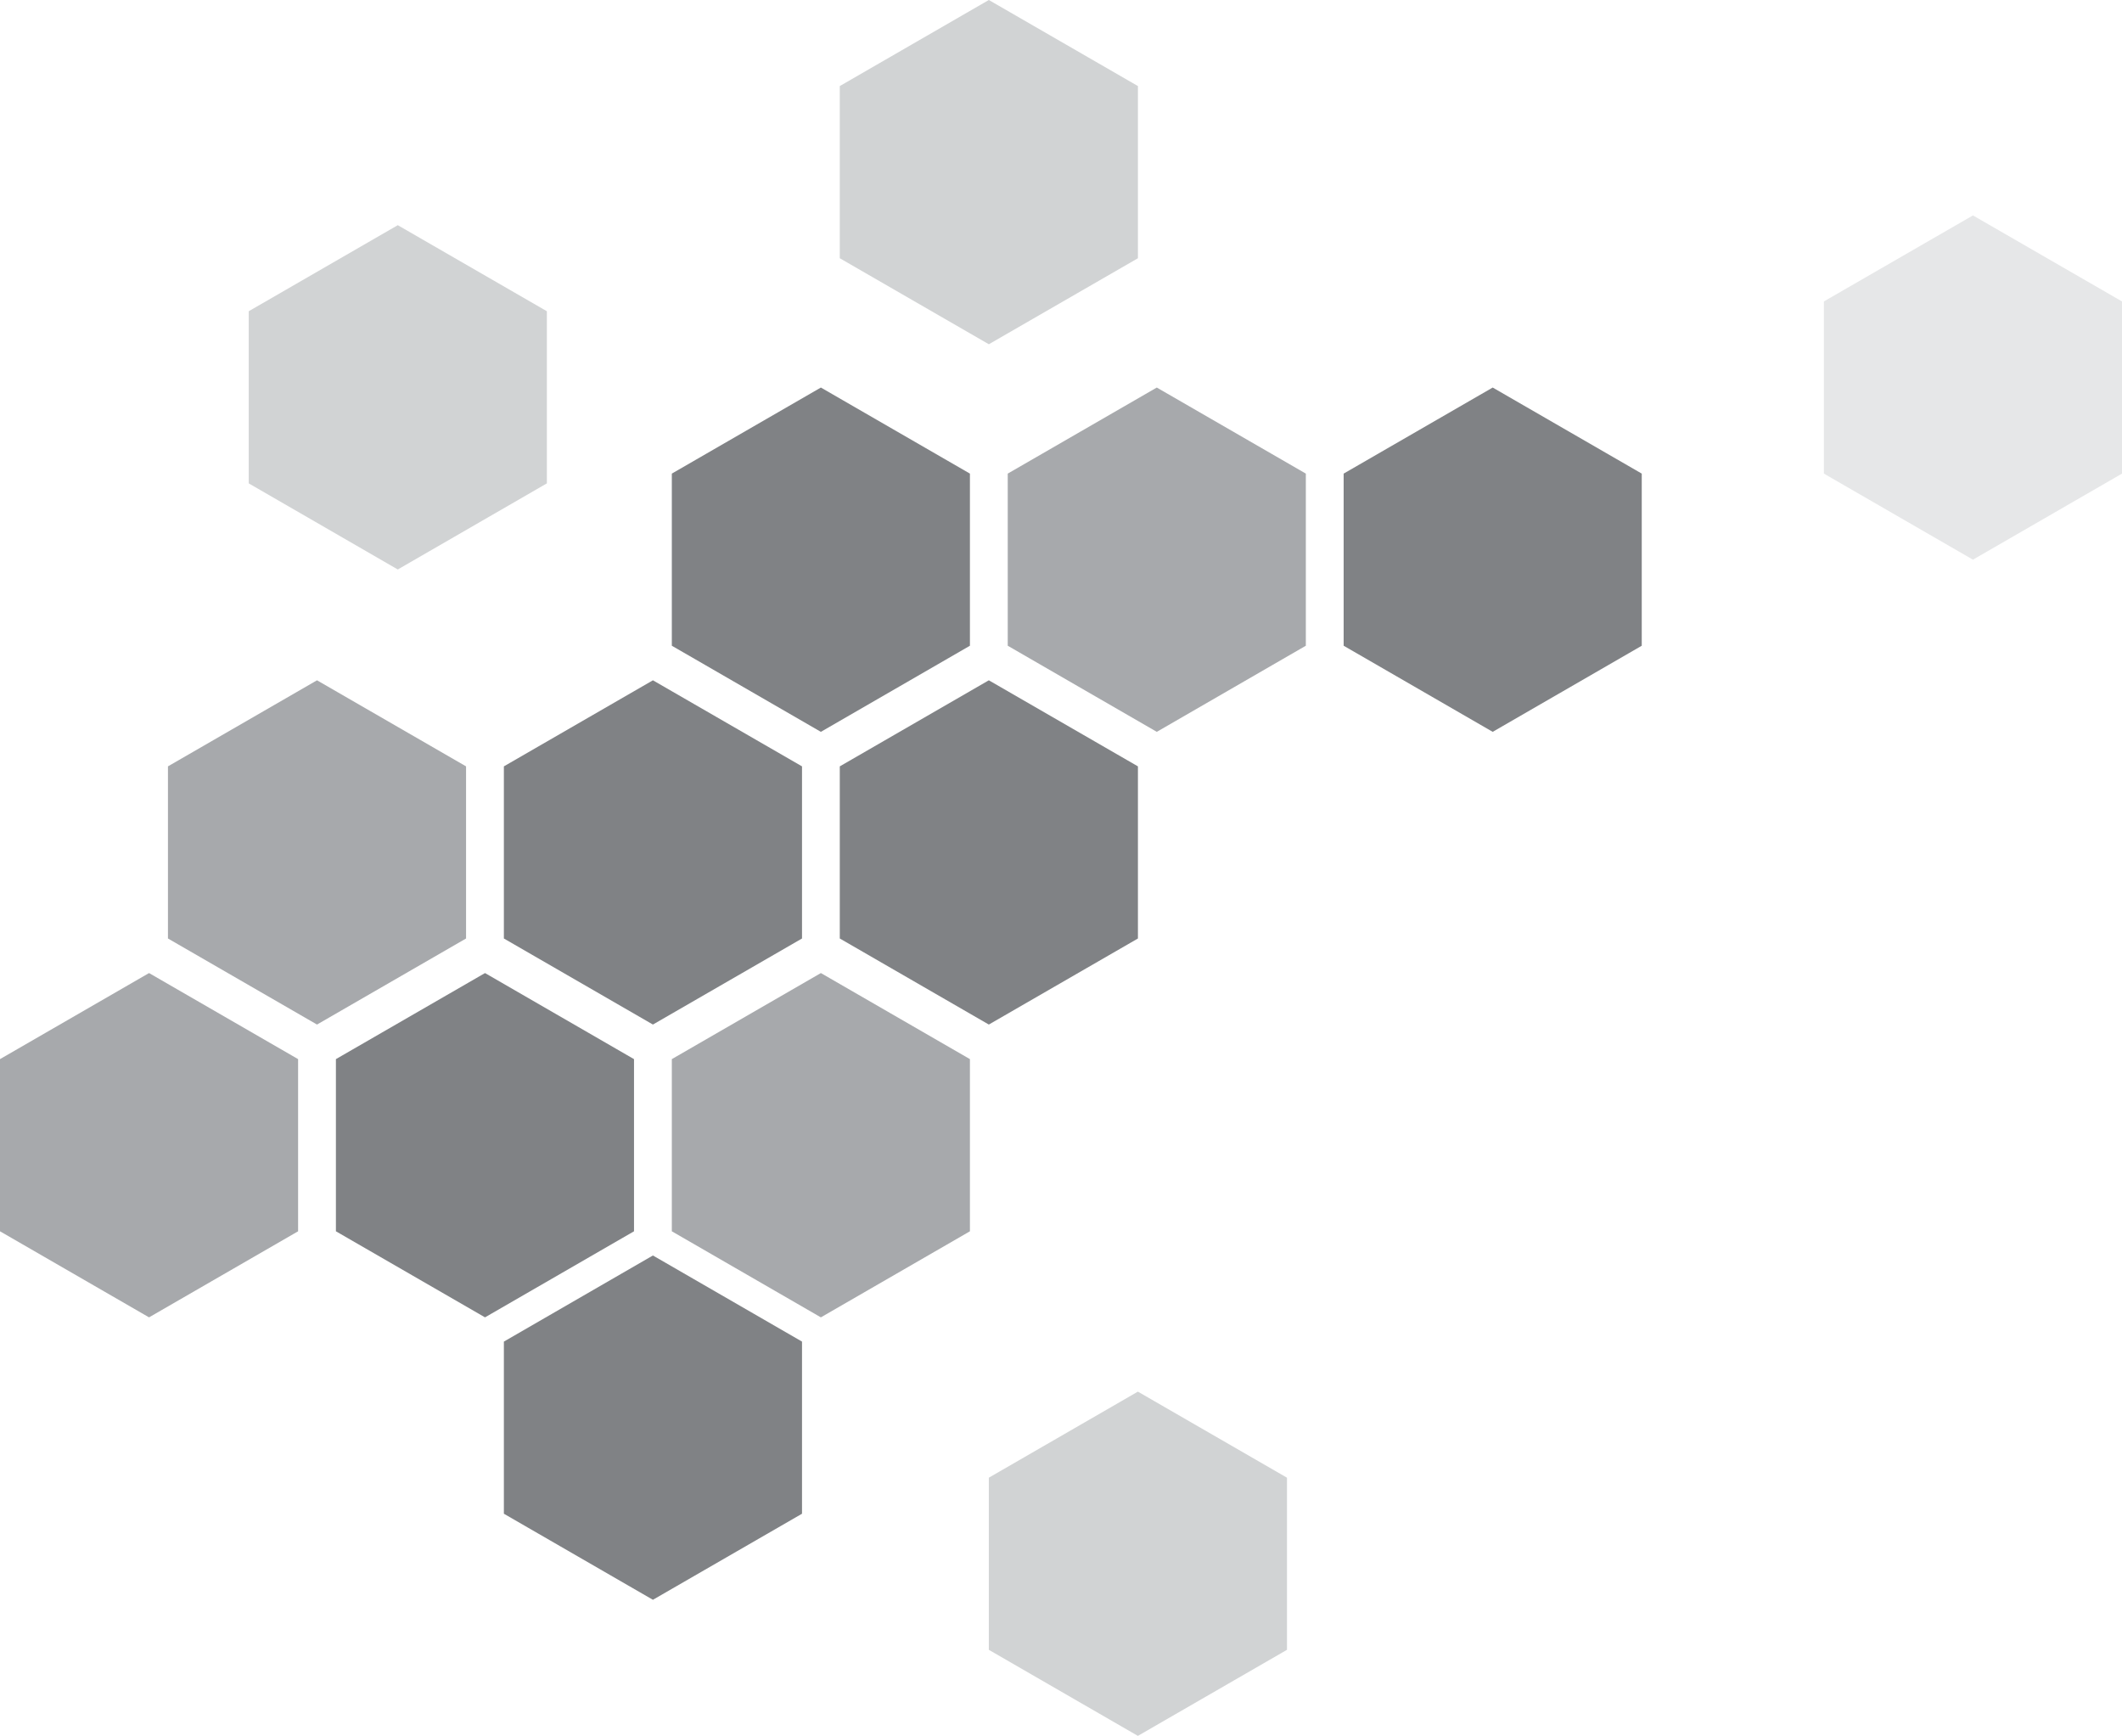
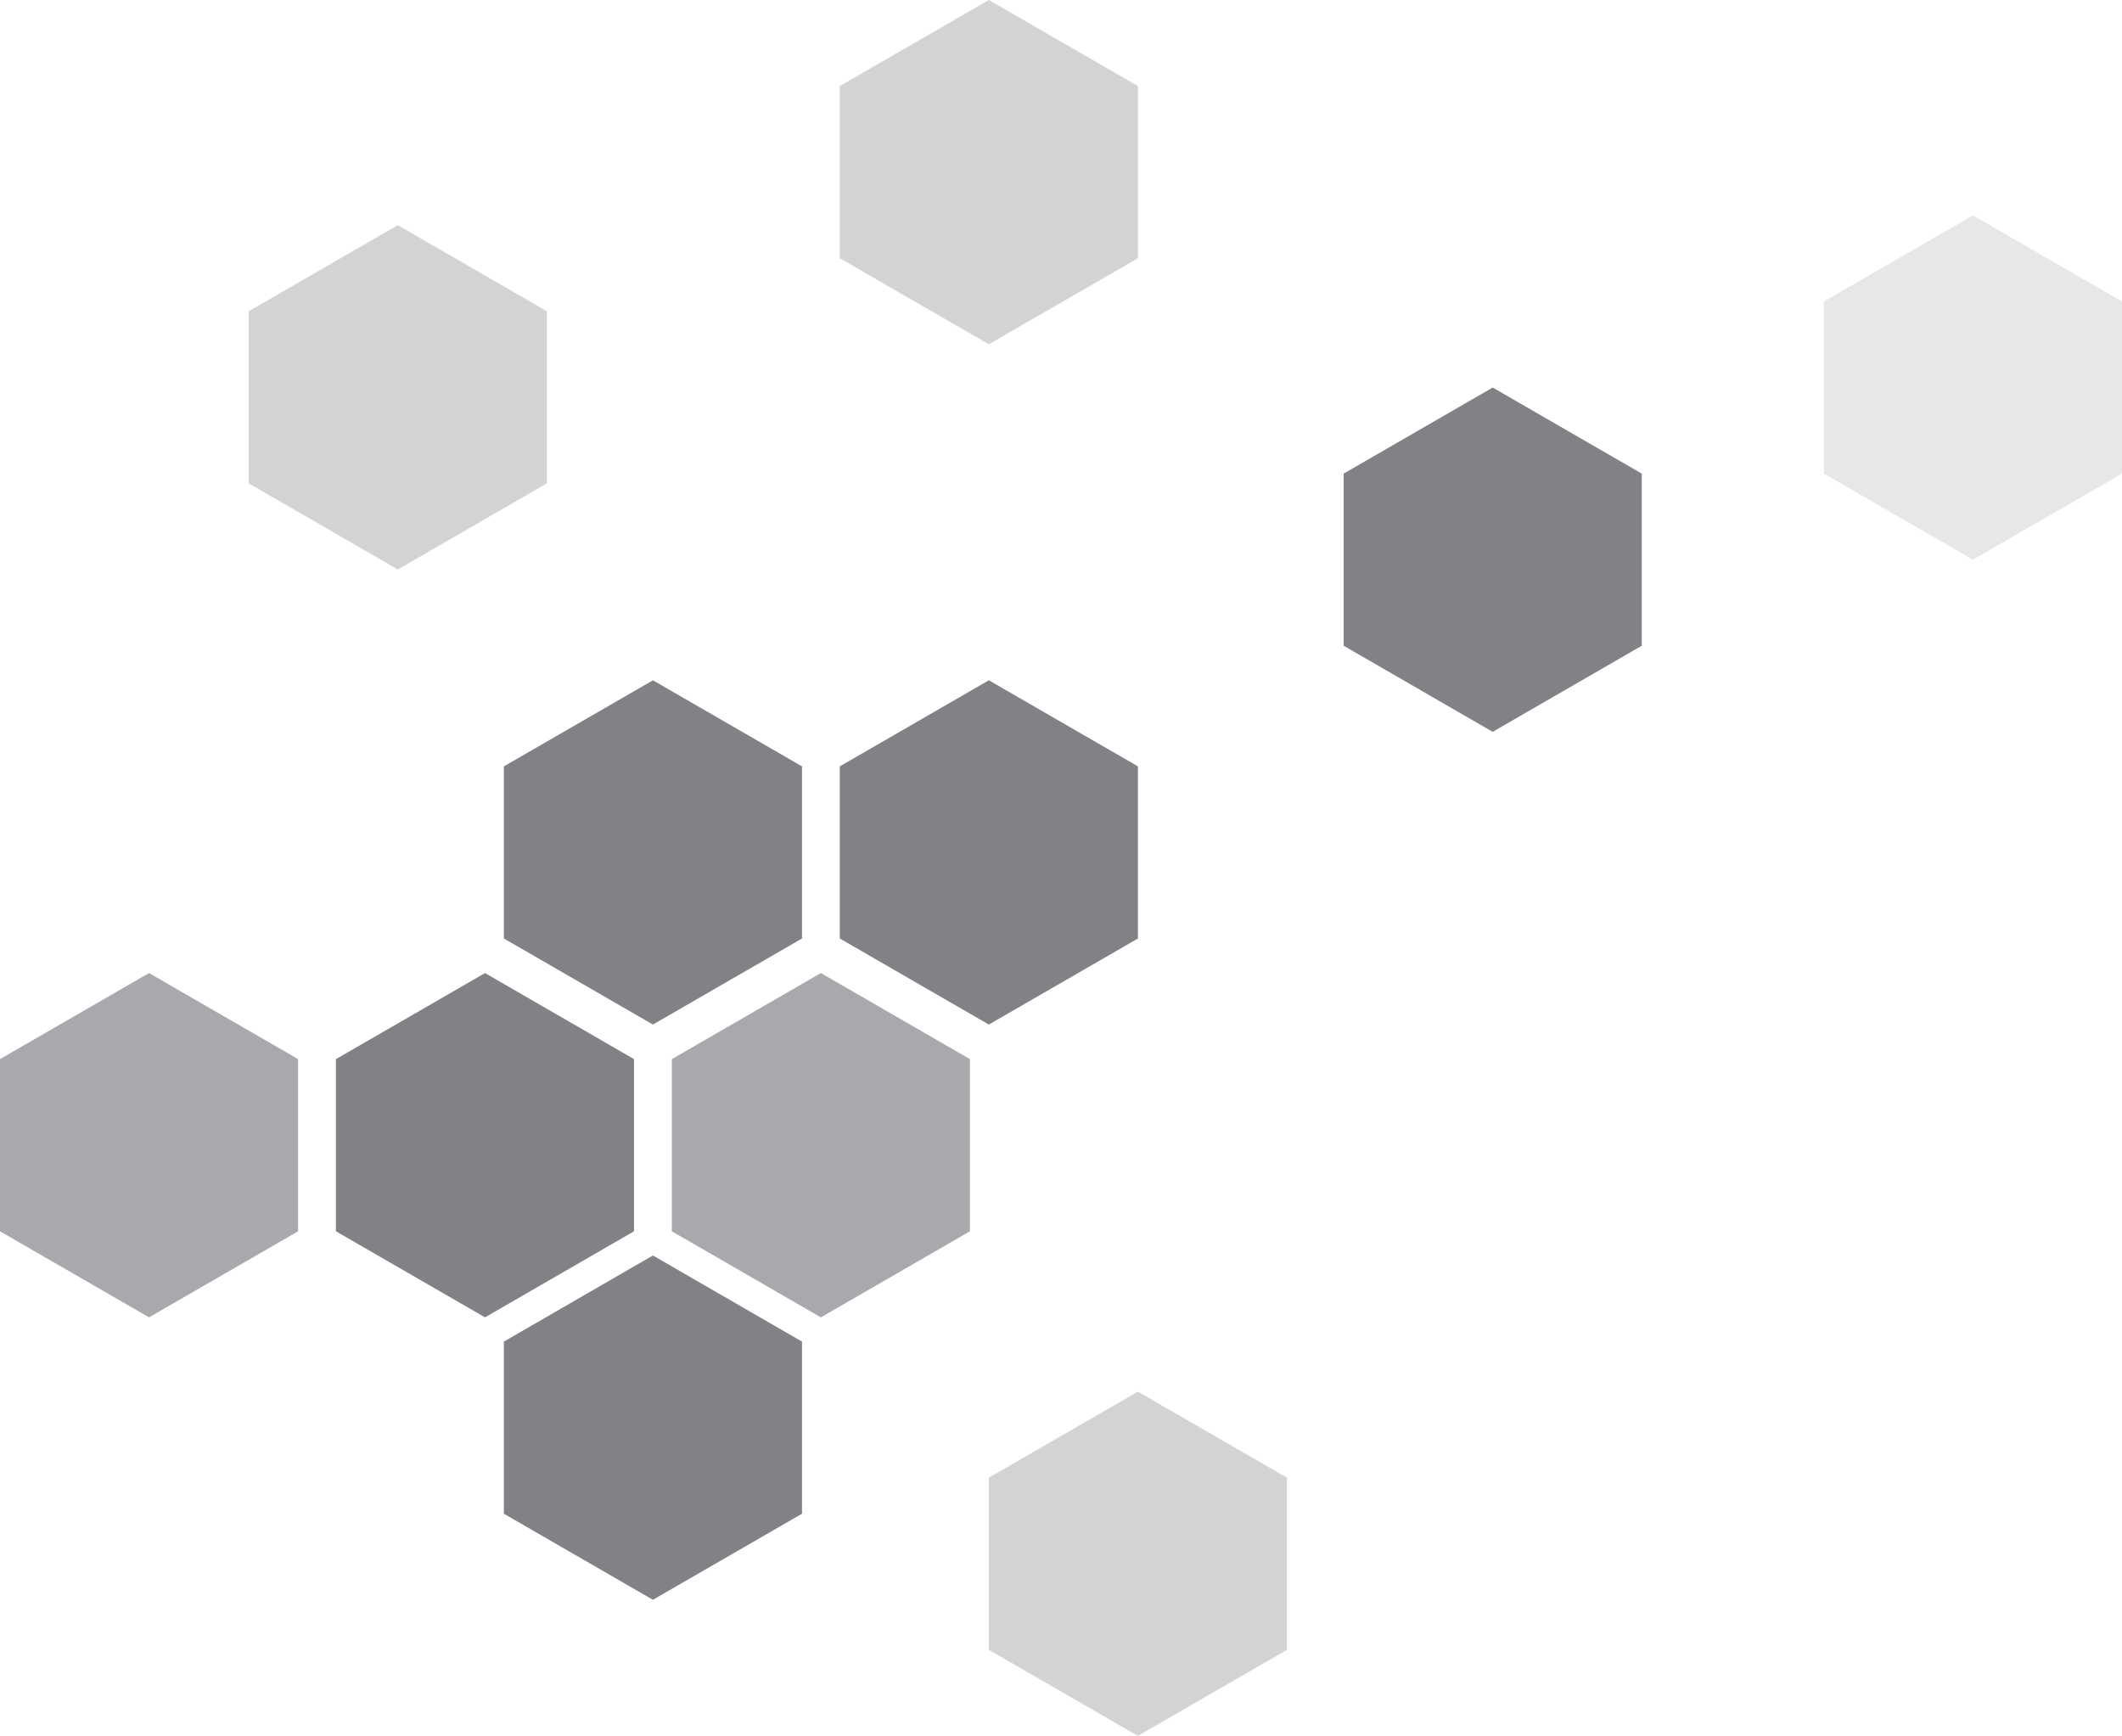
<svg xmlns="http://www.w3.org/2000/svg" id="Layer_1" data-name="Layer 1" viewBox="0 0 450.03 368.1">
  <defs>
    <style>.cls-1{fill:#808285;}.cls-2{fill:#a7a9ac;}.cls-3{fill:#d1d3d4;}.cls-4{fill:#e6e7e8;}</style>
  </defs>
-   <polygon class="cls-1" points="205.7 100.43 174.09 82.18 142.48 100.43 142.48 136.93 174.09 155.19 205.7 136.93 205.7 100.43" />
-   <polygon class="cls-2" points="276.94 100.43 245.33 82.18 213.72 100.43 213.72 136.93 245.33 155.19 276.94 136.93 276.94 100.43" />
  <polygon class="cls-1" points="348.18 100.43 316.57 82.18 284.96 100.43 284.96 136.93 316.57 155.19 348.18 136.93 348.18 100.43" />
-   <polygon class="cls-2" points="98.84 162.51 67.23 144.26 35.62 162.51 35.62 199.01 67.23 217.26 98.84 199.01 98.84 162.51" />
  <polygon class="cls-3" points="115.98 66 84.36 47.75 52.75 66 52.75 102.5 84.36 120.76 115.98 102.5 115.98 66" />
  <polygon class="cls-3" points="241.33 18.25 209.71 0 178.1 18.25 178.1 54.76 209.71 73 241.33 54.76 241.33 18.25" />
  <polygon class="cls-4" points="450.03 63.92 418.42 45.68 386.81 63.92 386.81 100.43 418.42 118.68 450.03 100.43 450.03 63.92" />
  <polygon class="cls-3" points="272.94 313.35 241.32 295.1 209.71 313.35 209.71 349.85 241.32 368.1 272.94 349.85 272.94 313.35" />
  <polygon class="cls-1" points="170.09 162.51 138.47 144.26 106.86 162.51 106.86 199.01 138.47 217.26 170.09 199.01 170.09 162.51" />
  <polygon class="cls-1" points="170.09 284.49 138.47 266.23 106.86 284.49 106.86 320.99 138.47 339.24 170.09 320.99 170.09 284.49" />
  <polygon class="cls-1" points="241.33 162.51 209.71 144.26 178.1 162.51 178.1 199.01 209.71 217.26 241.33 199.01 241.33 162.51" />
  <polygon class="cls-2" points="63.22 224.59 31.61 206.34 0 224.59 0 261.1 31.61 279.35 63.22 261.1 63.22 224.59" />
  <polygon class="cls-1" points="134.46 224.59 102.86 206.34 71.24 224.59 71.24 261.1 102.86 279.35 134.46 261.1 134.46 224.59" />
  <polygon class="cls-2" points="205.7 224.59 174.09 206.34 142.48 224.59 142.48 261.1 174.09 279.35 205.7 261.1 205.7 224.59" />
</svg>